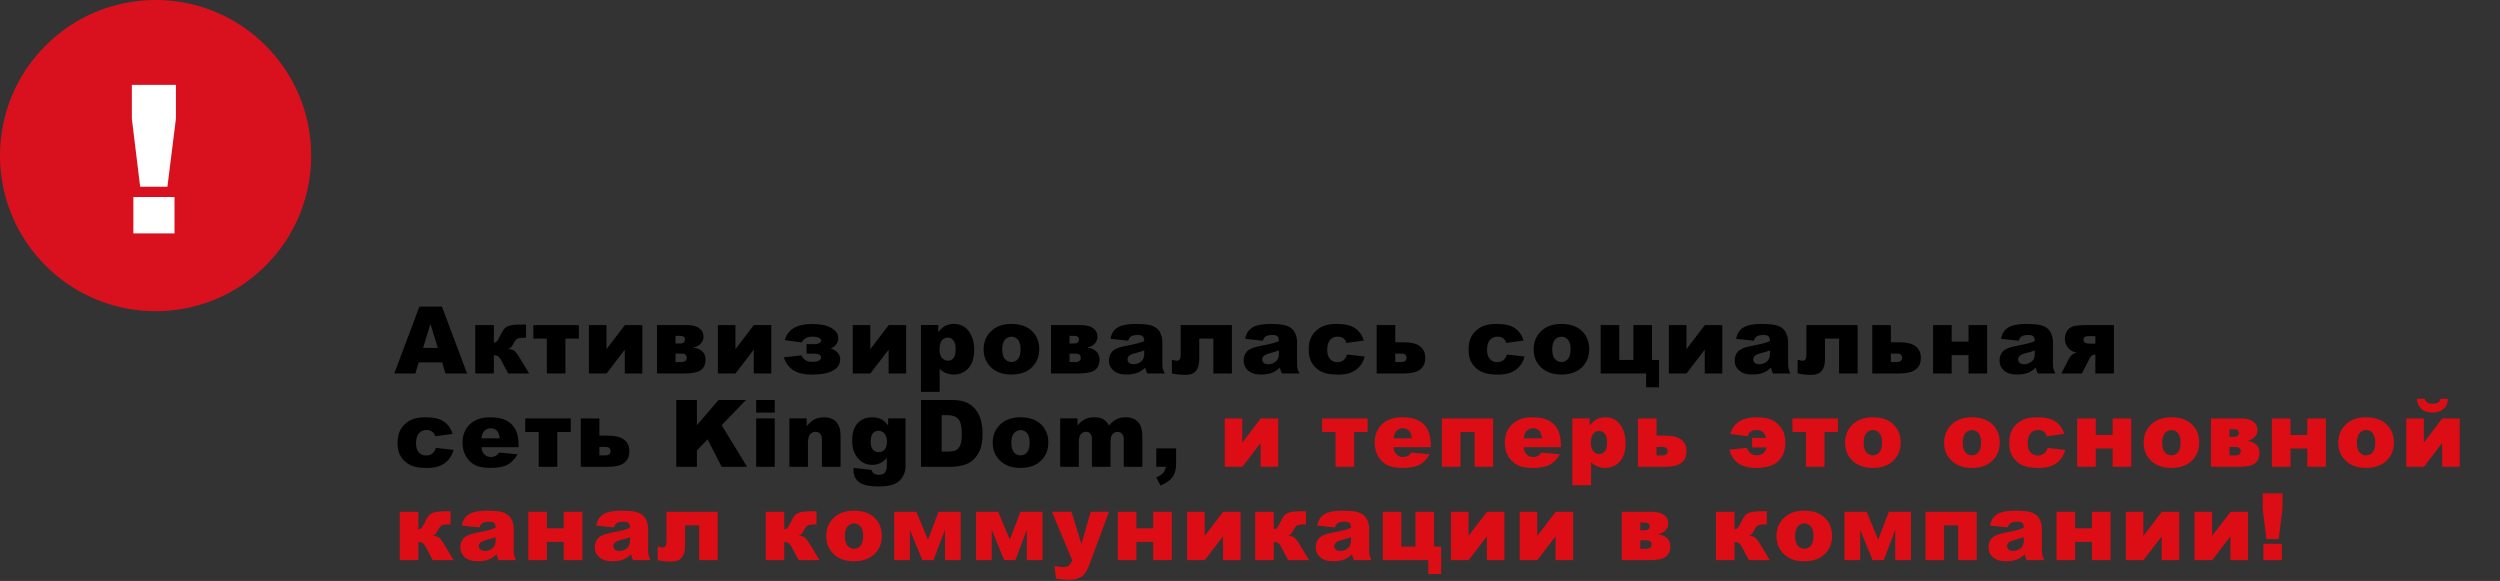
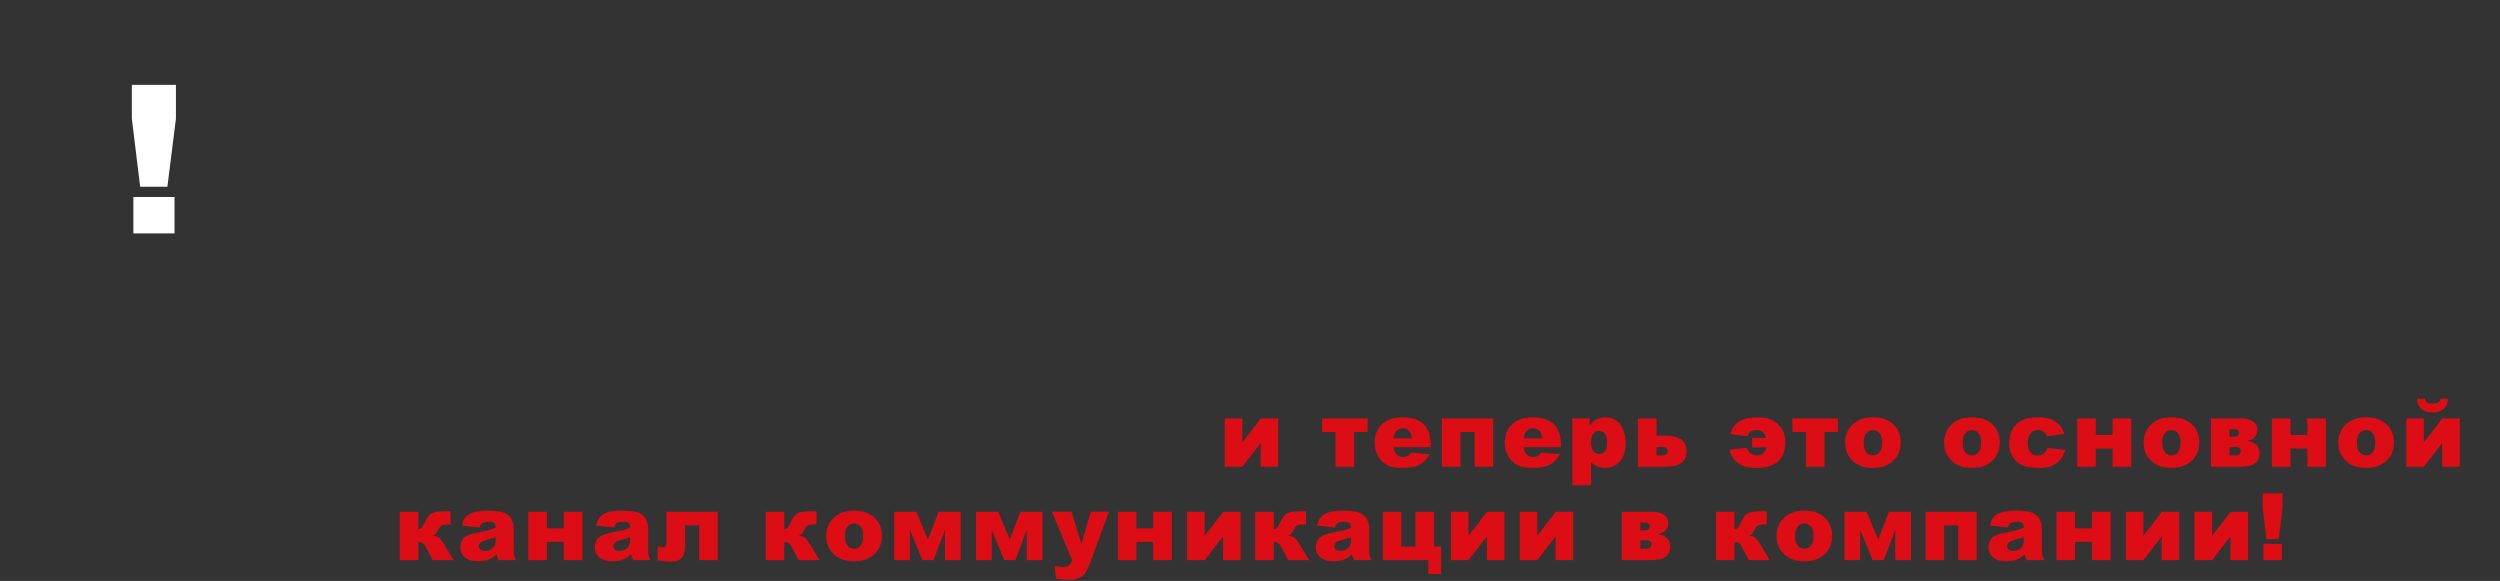
<svg xmlns="http://www.w3.org/2000/svg" width="482" height="112" viewBox="0 0 482 112" fill="none">
  <rect x="0" y="0" width="482" height="112" fill="#333333" stroke="none" />
-   <circle cx="30" cy="30" r="30" fill="#D9111E" />
  <path d="M25.422 16.367H33.918L33.918 22.891L32.277 35.996H27.023L25.422 22.891L25.422 16.367ZM25.715 37.988H33.645L33.645 45H25.715L25.715 37.988Z" fill="white" />
-   <path d="M85.246 69.873H80.711L80.087 72H76.018L80.86 59.115H85.202L90.045 72H85.879L85.246 69.873ZM84.411 67.087L82.987 62.455L81.572 67.087H84.411ZM102.019 72H97.985L96.614 69.425C96.397 69.015 96.184 68.757 95.973 68.651C95.767 68.546 95.513 68.493 95.208 68.493L95.208 72H91.631L91.631 62.675H95.208L95.208 66.041C95.501 66.012 95.718 65.915 95.858 65.751C95.999 65.587 96.201 65.227 96.465 64.67C96.734 64.113 96.975 63.706 97.186 63.448C97.396 63.19 97.666 62.997 97.994 62.868C98.322 62.739 98.732 62.657 99.225 62.622C99.717 62.587 100.449 62.569 101.422 62.569L101.422 65.109H101.264C100.783 65.109 100.417 65.13 100.165 65.171C99.913 65.206 99.711 65.285 99.559 65.408C99.406 65.531 99.23 65.783 99.031 66.164C98.832 66.545 98.665 66.811 98.53 66.964C98.401 67.11 98.208 67.21 97.95 67.263C98.448 67.31 98.832 67.418 99.102 67.588C99.371 67.752 99.778 68.288 100.323 69.196L102.019 72ZM111.603 65.285H109.011L109.011 72H105.425L105.425 65.285H102.832L102.832 62.675H111.603L111.603 65.285ZM123.842 72H120.458L120.458 67.412L116.942 72H113.541L113.541 62.675H116.925L116.925 67.324L120.475 62.675H123.842L123.842 72ZM133.707 67.034C134.416 67.105 134.978 67.339 135.394 67.737C135.816 68.136 136.027 68.669 136.027 69.337C136.027 70.228 135.734 70.895 135.148 71.341C134.562 71.78 133.511 72 131.993 72L126.667 72L126.667 62.675H132.424C133.467 62.675 134.261 62.874 134.806 63.273C135.356 63.671 135.632 64.228 135.632 64.942C135.632 65.446 135.453 65.886 135.096 66.261C134.738 66.63 134.275 66.876 133.707 66.999L133.707 67.034ZM130.244 66.226H131.149C131.747 66.226 132.046 65.953 132.046 65.408C132.046 64.969 131.729 64.749 131.097 64.749H130.244L130.244 66.226ZM130.244 69.803H131.422C131.715 69.803 131.952 69.735 132.134 69.601C132.315 69.466 132.406 69.269 132.406 69.012C132.406 68.449 132.078 68.168 131.422 68.168H130.244L130.244 69.803ZM148.705 72H145.321L145.321 67.412L141.805 72H138.404L138.404 62.675L141.788 62.675L141.788 67.324L145.339 62.675H148.705L148.705 72ZM160.17 67.175C160.726 67.351 161.169 67.626 161.497 68.001C161.825 68.37 161.989 68.78 161.989 69.231C161.989 70.204 161.523 70.945 160.592 71.455C159.66 71.965 158.301 72.22 156.513 72.22C155.013 72.22 153.833 71.944 152.971 71.394C152.116 70.837 151.498 70.002 151.117 68.889L154.518 68.511C154.636 68.839 154.876 69.132 155.239 69.39C155.608 69.642 156.027 69.768 156.496 69.768C157.697 69.768 158.298 69.469 158.298 68.871C158.298 68.666 158.183 68.502 157.955 68.379C157.726 68.25 157.427 68.186 157.058 68.186H155.503L155.503 66.349H157.094C157.404 66.349 157.688 66.284 157.946 66.155C158.204 66.026 158.333 65.862 158.333 65.663C158.333 65.44 158.18 65.259 157.876 65.118C157.577 64.978 157.158 64.907 156.619 64.907C156.092 64.907 155.646 65.019 155.283 65.241C154.92 65.458 154.688 65.719 154.589 66.023L151.293 65.575C151.615 64.515 152.204 63.732 153.059 63.228C153.915 62.719 155.095 62.464 156.601 62.464C158.166 62.464 159.39 62.719 160.275 63.228C161.166 63.738 161.611 64.383 161.611 65.162C161.611 66.1 161.131 66.77 160.17 67.175ZM174.711 72H171.327L171.327 67.412L167.811 72H164.41L164.41 62.675H167.794L167.794 67.324L171.344 62.675H174.711L174.711 72ZM177.553 75.551L177.553 62.666H180.902L180.902 64.046C181.365 63.466 181.79 63.073 182.176 62.868C182.698 62.593 183.275 62.455 183.908 62.455C185.156 62.455 186.12 62.933 186.799 63.888C187.485 64.843 187.828 66.023 187.828 67.43C187.828 68.982 187.456 70.169 186.712 70.989C185.967 71.804 185.027 72.211 183.89 72.211C183.34 72.211 182.836 72.117 182.379 71.93C181.927 71.742 181.523 71.464 181.166 71.095L181.166 75.551H177.553ZM181.139 67.359C181.139 68.098 181.295 68.645 181.605 69.003C181.916 69.36 182.308 69.539 182.783 69.539C183.199 69.539 183.548 69.369 183.829 69.029C184.11 68.684 184.251 68.101 184.251 67.28C184.251 66.524 184.104 65.971 183.811 65.619C183.518 65.262 183.161 65.083 182.739 65.083C182.282 65.083 181.901 65.262 181.596 65.619C181.292 65.977 181.139 66.557 181.139 67.359ZM189.642 67.359C189.642 65.936 190.123 64.764 191.084 63.844C192.045 62.918 193.342 62.455 194.977 62.455C196.846 62.455 198.258 62.997 199.214 64.081C199.981 64.954 200.365 66.029 200.365 67.307C200.365 68.742 199.887 69.92 198.932 70.84C197.983 71.754 196.668 72.211 194.986 72.211C193.486 72.211 192.273 71.83 191.347 71.068C190.211 70.125 189.642 68.889 189.642 67.359ZM193.228 67.351C193.228 68.183 193.395 68.798 193.729 69.196C194.069 69.595 194.494 69.794 195.004 69.794C195.519 69.794 195.941 69.598 196.269 69.205C196.603 68.812 196.77 68.183 196.77 67.315C196.77 66.507 196.603 65.906 196.269 65.514C195.935 65.115 195.522 64.916 195.03 64.916C194.508 64.916 194.078 65.118 193.738 65.522C193.398 65.921 193.228 66.53 193.228 67.351ZM209.668 67.034C210.377 67.105 210.939 67.339 211.355 67.737C211.777 68.136 211.988 68.669 211.988 69.337C211.988 70.228 211.695 70.895 211.109 71.341C210.523 71.78 209.471 72 207.954 72H202.628L202.628 62.675H208.384C209.427 62.675 210.221 62.874 210.766 63.273C211.317 63.671 211.592 64.228 211.592 64.942C211.592 65.446 211.414 65.886 211.056 66.261C210.699 66.63 210.236 66.876 209.668 66.999L209.668 67.034ZM206.205 66.226H207.11C207.708 66.226 208.006 65.953 208.006 65.408C208.006 64.969 207.69 64.749 207.057 64.749H206.205L206.205 66.226ZM206.205 69.803H207.382C207.675 69.803 207.913 69.735 208.094 69.601C208.276 69.466 208.367 69.269 208.367 69.012C208.367 68.449 208.039 68.168 207.382 68.168H206.205L206.205 69.803ZM217.503 65.689L214.084 65.329C214.212 64.731 214.397 64.263 214.637 63.923C214.883 63.577 215.235 63.278 215.692 63.026C216.02 62.845 216.471 62.704 217.045 62.605C217.62 62.505 218.241 62.455 218.909 62.455C219.981 62.455 220.842 62.517 221.493 62.64C222.143 62.757 222.685 63.006 223.119 63.387C223.423 63.65 223.664 64.025 223.839 64.512C224.015 64.992 224.103 65.452 224.103 65.892L224.103 70.014C224.103 70.453 224.129 70.799 224.182 71.051C224.241 71.297 224.364 71.613 224.551 72H221.194C221.059 71.76 220.971 71.578 220.93 71.455C220.889 71.326 220.848 71.127 220.807 70.857C220.338 71.309 219.873 71.631 219.41 71.824C218.777 72.082 218.042 72.211 217.204 72.211C216.09 72.211 215.244 71.953 214.664 71.438C214.089 70.922 213.802 70.286 213.802 69.53C213.802 68.821 214.01 68.238 214.426 67.781C214.842 67.324 215.61 66.984 216.729 66.762C218.071 66.492 218.941 66.305 219.339 66.199C219.738 66.088 220.16 65.944 220.605 65.769C220.605 65.329 220.514 65.022 220.333 64.846C220.151 64.67 219.832 64.582 219.375 64.582C218.789 64.582 218.349 64.676 218.056 64.863C217.828 65.01 217.643 65.285 217.503 65.689ZM220.605 67.57C220.113 67.746 219.6 67.901 219.067 68.036C218.34 68.23 217.88 68.42 217.687 68.607C217.488 68.801 217.388 69.02 217.388 69.267C217.388 69.548 217.485 69.779 217.678 69.961C217.878 70.137 218.168 70.225 218.548 70.225C218.947 70.225 219.316 70.128 219.656 69.935C220.002 69.741 220.245 69.507 220.385 69.231C220.532 68.95 220.605 68.587 220.605 68.142L220.605 67.57ZM237.51 72H233.933L233.933 65.285H231.217L231.217 69.196C231.217 70.239 231.003 71.013 230.576 71.517C230.154 72.02 229.503 72.272 228.625 72.272C227.628 72.272 226.735 72.182 225.944 72L225.944 69.355C226.366 69.483 226.688 69.548 226.911 69.548C227.391 69.548 227.631 69.19 227.631 68.476L227.631 62.675L237.51 62.675L237.51 72ZM243.473 65.689L240.054 65.329C240.183 64.731 240.368 64.263 240.608 63.923C240.854 63.577 241.206 63.278 241.663 63.026C241.991 62.845 242.442 62.704 243.016 62.605C243.59 62.505 244.211 62.455 244.879 62.455C245.952 62.455 246.813 62.517 247.463 62.64C248.114 62.757 248.656 63.006 249.089 63.387C249.394 63.65 249.634 64.025 249.81 64.512C249.986 64.992 250.074 65.452 250.074 65.892L250.074 70.014C250.074 70.453 250.1 70.799 250.153 71.051C250.211 71.297 250.334 71.613 250.522 72H247.165C247.03 71.76 246.942 71.578 246.901 71.455C246.86 71.326 246.819 71.127 246.778 70.857C246.309 71.309 245.843 71.631 245.38 71.824C244.748 72.082 244.012 72.211 243.174 72.211C242.061 72.211 241.214 71.953 240.634 71.438C240.06 70.922 239.773 70.286 239.773 69.53C239.773 68.821 239.981 68.238 240.397 67.781C240.813 67.324 241.581 66.984 242.7 66.762C244.041 66.492 244.912 66.305 245.31 66.199C245.708 66.088 246.13 65.944 246.576 65.769C246.576 65.329 246.485 65.022 246.303 64.846C246.122 64.67 245.802 64.582 245.345 64.582C244.759 64.582 244.32 64.676 244.027 64.863C243.798 65.01 243.614 65.285 243.473 65.689ZM246.576 67.57C246.083 67.746 245.571 67.901 245.038 68.036C244.311 68.23 243.851 68.42 243.658 68.607C243.458 68.801 243.359 69.02 243.359 69.267C243.359 69.548 243.456 69.779 243.649 69.961C243.848 70.137 244.138 70.225 244.519 70.225C244.917 70.225 245.287 70.128 245.626 69.935C245.972 69.741 246.215 69.507 246.356 69.231C246.502 68.95 246.576 68.587 246.576 68.142L246.576 67.57ZM259.719 68.353L263.121 68.739C262.933 69.448 262.625 70.064 262.198 70.585C261.77 71.101 261.222 71.502 260.554 71.789C259.892 72.076 259.048 72.22 258.023 72.22C257.033 72.22 256.206 72.129 255.544 71.947C254.888 71.76 254.323 71.461 253.848 71.051C253.373 70.635 253.001 70.148 252.732 69.592C252.462 69.035 252.328 68.297 252.328 67.377C252.328 66.416 252.492 65.616 252.82 64.978C253.06 64.509 253.388 64.09 253.804 63.721C254.22 63.346 254.648 63.067 255.087 62.886C255.785 62.599 256.678 62.455 257.768 62.455C259.291 62.455 260.452 62.727 261.248 63.273C262.051 63.817 262.614 64.614 262.936 65.663L259.57 66.111C259.464 65.713 259.271 65.414 258.99 65.215C258.714 65.01 258.342 64.907 257.873 64.907C257.282 64.907 256.801 65.121 256.432 65.549C256.069 65.971 255.887 66.612 255.887 67.474C255.887 68.241 256.069 68.824 256.432 69.223C256.795 69.621 257.258 69.82 257.821 69.82C258.289 69.82 258.682 69.7 258.998 69.46C259.321 69.22 259.561 68.851 259.719 68.353ZM269.013 65.988H270.648C273.408 65.988 274.788 66.996 274.788 69.012C274.788 71.004 273.443 72 270.753 72H265.427L265.427 62.675H269.013L269.013 65.988ZM269.013 69.803H270.182C270.475 69.803 270.712 69.735 270.894 69.601C271.081 69.466 271.175 69.269 271.175 69.012C271.175 68.449 270.844 68.168 270.182 68.168H269.013L269.013 69.803ZM290.536 68.353L293.938 68.739C293.75 69.448 293.443 70.064 293.015 70.585C292.587 71.101 292.039 71.502 291.371 71.789C290.709 72.076 289.866 72.22 288.84 72.22C287.85 72.22 287.024 72.129 286.362 71.947C285.705 71.76 285.14 71.461 284.665 71.051C284.191 70.635 283.819 70.148 283.549 69.592C283.28 69.035 283.145 68.297 283.145 67.377C283.145 66.416 283.309 65.616 283.637 64.978C283.877 64.509 284.205 64.09 284.621 63.721C285.037 63.346 285.465 63.067 285.905 62.886C286.602 62.599 287.495 62.455 288.585 62.455C290.109 62.455 291.269 62.727 292.066 63.273C292.868 63.817 293.431 64.614 293.753 65.663L290.387 66.111C290.282 65.713 290.088 65.414 289.807 65.215C289.532 65.01 289.159 64.907 288.691 64.907C288.099 64.907 287.618 65.121 287.249 65.549C286.886 65.971 286.704 66.612 286.704 67.474C286.704 68.241 286.886 68.824 287.249 69.223C287.613 69.621 288.076 69.82 288.638 69.82C289.107 69.82 289.499 69.7 289.816 69.46C290.138 69.22 290.378 68.851 290.536 68.353ZM295.682 67.359C295.682 65.936 296.162 64.764 297.123 63.844C298.084 62.918 299.382 62.455 301.017 62.455C302.886 62.455 304.298 62.997 305.253 64.081C306.021 64.954 306.405 66.029 306.405 67.307C306.405 68.742 305.927 69.92 304.972 70.84C304.023 71.754 302.707 72.211 301.026 72.211C299.526 72.211 298.313 71.83 297.387 71.068C296.25 70.125 295.682 68.889 295.682 67.359ZM299.268 67.351C299.268 68.183 299.435 68.798 299.769 69.196C300.109 69.595 300.533 69.794 301.043 69.794C301.559 69.794 301.981 69.598 302.309 69.205C302.643 68.812 302.81 68.183 302.81 67.315C302.81 66.507 302.643 65.906 302.309 65.514C301.975 65.115 301.562 64.916 301.07 64.916C300.548 64.916 300.117 65.118 299.778 65.522C299.438 65.921 299.268 66.53 299.268 67.351ZM319.864 74.663H317.377L317.377 72H308.614L308.614 62.675H312.192L312.192 69.39H314.916L314.916 62.675L318.493 62.675L318.493 69.39H319.864L319.864 74.663ZM332.059 72H328.675L328.675 67.412L325.159 72H321.758L321.758 62.675H325.142L325.142 67.324L328.693 62.675H332.059L332.059 72ZM338.145 65.689L334.726 65.329C334.855 64.731 335.039 64.263 335.279 63.923C335.526 63.577 335.877 63.278 336.334 63.026C336.662 62.845 337.113 62.704 337.688 62.605C338.262 62.505 338.883 62.455 339.551 62.455C340.623 62.455 341.485 62.517 342.135 62.64C342.785 62.757 343.327 63.006 343.761 63.387C344.066 63.65 344.306 64.025 344.482 64.512C344.657 64.992 344.745 65.452 344.745 65.892L344.745 70.014C344.745 70.453 344.772 70.799 344.824 71.051C344.883 71.297 345.006 71.613 345.194 72H341.836C341.701 71.76 341.613 71.578 341.572 71.455C341.531 71.326 341.49 71.127 341.449 70.857C340.981 71.309 340.515 71.631 340.052 71.824C339.419 72.082 338.684 72.211 337.846 72.211C336.733 72.211 335.886 71.953 335.306 71.438C334.732 70.922 334.444 70.286 334.444 69.53C334.444 68.821 334.652 68.238 335.069 67.781C335.485 67.324 336.252 66.984 337.371 66.762C338.713 66.492 339.583 66.305 339.982 66.199C340.38 66.088 340.802 65.944 341.247 65.769C341.247 65.329 341.156 65.022 340.975 64.846C340.793 64.67 340.474 64.582 340.017 64.582C339.431 64.582 338.991 64.676 338.698 64.863C338.47 65.01 338.285 65.285 338.145 65.689ZM341.247 67.57C340.755 67.746 340.242 67.901 339.709 68.036C338.983 68.23 338.523 68.42 338.329 68.607C338.13 68.801 338.03 69.02 338.03 69.267C338.03 69.548 338.127 69.779 338.32 69.961C338.52 70.137 338.81 70.225 339.191 70.225C339.589 70.225 339.958 70.128 340.298 69.935C340.644 69.741 340.887 69.507 341.027 69.231C341.174 68.95 341.247 68.587 341.247 68.142L341.247 67.57ZM358.152 72H354.575L354.575 65.285H351.859L351.859 69.196C351.859 70.239 351.646 71.013 351.218 71.517C350.796 72.02 350.146 72.272 349.267 72.272C348.271 72.272 347.377 72.182 346.586 72L346.586 69.355C347.008 69.483 347.33 69.548 347.553 69.548C348.033 69.548 348.274 69.19 348.274 68.476L348.274 62.675H358.152L358.152 72ZM364.564 65.988H366.198C368.958 65.988 370.338 66.996 370.338 69.012C370.338 71.004 368.993 72 366.304 72H360.978L360.978 62.675H364.564L364.564 65.988ZM364.564 69.803H365.733C366.025 69.803 366.263 69.735 366.444 69.601C366.632 69.466 366.726 69.269 366.726 69.012C366.726 68.449 366.395 68.168 365.733 68.168H364.564L364.564 69.803ZM383.121 72H379.535L379.535 68.476H376.283L376.283 72L372.697 72L372.697 62.675H376.283L376.283 65.865H379.535L379.535 62.675H383.121L383.121 72ZM389.207 65.689L385.788 65.329C385.917 64.731 386.102 64.263 386.342 63.923C386.588 63.577 386.939 63.278 387.396 63.026C387.725 62.845 388.176 62.704 388.75 62.605C389.324 62.505 389.945 62.455 390.613 62.455C391.686 62.455 392.547 62.517 393.197 62.64C393.848 62.757 394.39 63.006 394.823 63.387C395.128 63.65 395.368 64.025 395.544 64.512C395.72 64.992 395.808 65.452 395.808 65.892L395.808 70.014C395.808 70.453 395.834 70.799 395.887 71.051C395.945 71.297 396.068 71.613 396.256 72H392.898C392.764 71.76 392.676 71.578 392.635 71.455C392.594 71.326 392.553 71.127 392.512 70.857C392.043 71.309 391.577 71.631 391.114 71.824C390.481 72.082 389.746 72.211 388.908 72.211C387.795 72.211 386.948 71.953 386.368 71.438C385.794 70.922 385.507 70.286 385.507 69.53C385.507 68.821 385.715 68.238 386.131 67.781C386.547 67.324 387.314 66.984 388.434 66.762C389.775 66.492 390.646 66.305 391.044 66.199C391.442 66.088 391.864 65.944 392.31 65.769C392.31 65.329 392.219 65.022 392.037 64.846C391.855 64.67 391.536 64.582 391.079 64.582C390.493 64.582 390.054 64.676 389.761 64.863C389.532 65.01 389.348 65.285 389.207 65.689ZM392.31 67.57C391.817 67.746 391.305 67.901 390.771 68.036C390.045 68.23 389.585 68.42 389.392 68.607C389.192 68.801 389.093 69.02 389.093 69.267C389.093 69.548 389.189 69.779 389.383 69.961C389.582 70.137 389.872 70.225 390.253 70.225C390.651 70.225 391.021 70.128 391.36 69.935C391.706 69.741 391.949 69.507 392.09 69.231C392.236 68.95 392.31 68.587 392.31 68.142L392.31 67.57ZM407.562 72H403.985L403.985 68.379H403.853C403.602 68.379 403.402 68.449 403.256 68.59C403.115 68.725 402.972 68.933 402.825 69.214L401.393 72H397.429L398.817 69.302C399.228 68.499 399.767 68.06 400.435 67.983C399.679 67.866 399.102 67.553 398.703 67.043C398.311 66.527 398.114 65.965 398.114 65.356C398.114 64.752 398.264 64.219 398.562 63.756C398.867 63.287 399.307 62.991 399.881 62.868C400.461 62.739 401.19 62.675 402.069 62.675L407.562 62.675L407.562 72ZM403.985 66.261L403.985 64.802H402.869C402.342 64.802 402.014 64.866 401.885 64.995C401.756 65.118 401.691 65.294 401.691 65.522C401.691 66.015 402.125 66.261 402.992 66.261H403.985ZM84.042 86.353L87.443 86.739C87.256 87.448 86.948 88.064 86.52 88.585C86.093 89.101 85.545 89.502 84.877 89.789C84.215 90.076 83.371 90.22 82.346 90.22C81.356 90.22 80.529 90.129 79.867 89.947C79.211 89.76 78.645 89.461 78.171 89.051C77.696 88.635 77.324 88.148 77.055 87.592C76.785 87.035 76.65 86.297 76.65 85.377C76.65 84.416 76.814 83.616 77.143 82.978C77.383 82.509 77.711 82.09 78.127 81.721C78.543 81.346 78.971 81.067 79.41 80.886C80.107 80.599 81.001 80.455 82.091 80.455C83.614 80.455 84.774 80.728 85.571 81.272C86.374 81.817 86.936 82.614 87.259 83.663L83.893 84.111C83.787 83.713 83.594 83.414 83.312 83.215C83.037 83.01 82.665 82.907 82.196 82.907C81.605 82.907 81.124 83.121 80.755 83.549C80.392 83.971 80.21 84.612 80.21 85.474C80.21 86.241 80.392 86.824 80.755 87.223C81.118 87.621 81.581 87.82 82.144 87.82C82.612 87.82 83.005 87.7 83.321 87.46C83.644 87.22 83.884 86.851 84.042 86.353ZM99.989 86.221H92.817C92.882 86.795 93.037 87.223 93.283 87.504C93.629 87.908 94.08 88.11 94.637 88.11C94.988 88.11 95.322 88.022 95.639 87.847C95.832 87.735 96.04 87.539 96.263 87.258L99.787 87.583C99.248 88.52 98.598 89.194 97.836 89.605C97.074 90.009 95.981 90.211 94.558 90.211C93.321 90.211 92.349 90.038 91.64 89.692C90.931 89.341 90.342 88.787 89.873 88.031C89.41 87.269 89.179 86.376 89.179 85.351C89.179 83.892 89.644 82.711 90.576 81.809C91.514 80.906 92.806 80.455 94.452 80.455C95.788 80.455 96.843 80.657 97.616 81.061C98.39 81.466 98.978 82.052 99.383 82.819C99.787 83.587 99.989 84.586 99.989 85.816L99.989 86.221ZM96.35 84.507C96.28 83.815 96.093 83.32 95.788 83.022C95.489 82.723 95.094 82.573 94.602 82.573C94.033 82.573 93.579 82.799 93.239 83.25C93.022 83.531 92.885 83.95 92.826 84.507H96.35ZM110.039 83.285H107.446L107.446 90H103.86L103.86 83.285H101.267L101.267 80.675H110.039L110.039 83.285ZM115.562 83.988H117.197C119.957 83.988 121.337 84.996 121.337 87.012C121.337 89.004 119.992 90 117.303 90H111.976L111.976 80.675H115.562L115.562 83.988ZM115.562 87.803H116.731C117.024 87.803 117.262 87.735 117.443 87.601C117.631 87.466 117.724 87.269 117.724 87.012C117.724 86.449 117.393 86.168 116.731 86.168H115.562L115.562 87.803ZM130.38 77.115L134.361 77.115L134.361 81.984L138.536 77.115H143.827L139.134 81.976L144.038 90L139.134 90L136.418 84.7L134.361 86.853L134.361 90H130.38L130.38 77.115ZM145.791 77.115H149.368L149.368 79.55H145.791L145.791 77.115ZM145.791 80.666H149.368L149.368 90H145.791L145.791 80.666ZM152.193 80.666H155.524L155.524 82.186C156.022 81.565 156.526 81.123 157.036 80.859C157.546 80.59 158.167 80.455 158.899 80.455C159.889 80.455 160.663 80.751 161.219 81.343C161.782 81.929 162.063 82.837 162.063 84.067L162.063 90H158.468L158.468 84.867C158.468 84.281 158.36 83.868 158.143 83.628C157.926 83.382 157.622 83.259 157.229 83.259C156.796 83.259 156.444 83.423 156.175 83.751C155.905 84.079 155.77 84.668 155.77 85.518L155.77 90H152.193L152.193 80.666ZM171.234 80.666H174.583L174.583 89.481L174.591 89.894C174.591 90.481 174.466 91.037 174.214 91.564C173.967 92.098 173.636 92.528 173.22 92.856C172.81 93.185 172.286 93.422 171.647 93.568C171.014 93.715 170.288 93.788 169.467 93.788C167.592 93.788 166.303 93.507 165.6 92.944C164.903 92.382 164.554 91.629 164.554 90.686C164.554 90.568 164.56 90.41 164.572 90.211L168.044 90.606C168.132 90.929 168.266 91.151 168.448 91.274C168.712 91.456 169.043 91.547 169.441 91.547C169.957 91.547 170.341 91.409 170.592 91.134C170.85 90.858 170.979 90.378 170.979 89.692L170.979 88.277C170.628 88.693 170.276 88.995 169.924 89.183C169.374 89.476 168.779 89.622 168.14 89.622C166.892 89.622 165.884 89.077 165.117 87.987C164.572 87.214 164.299 86.191 164.299 84.92C164.299 83.467 164.651 82.359 165.354 81.598C166.057 80.836 166.977 80.455 168.114 80.455C168.841 80.455 169.438 80.578 169.907 80.824C170.382 81.07 170.824 81.478 171.234 82.046L171.234 80.666ZM167.868 85.192C167.868 85.866 168.011 86.367 168.299 86.695C168.586 87.018 168.964 87.179 169.432 87.179C169.878 87.179 170.25 87.012 170.549 86.678C170.853 86.338 171.006 85.828 171.006 85.148C171.006 84.469 170.847 83.95 170.531 83.593C170.215 83.23 169.828 83.048 169.371 83.048C168.914 83.048 168.548 83.215 168.272 83.549C168.003 83.877 167.868 84.425 167.868 85.192ZM177.575 77.115H183.49C184.656 77.115 185.596 77.273 186.311 77.59C187.032 77.906 187.627 78.36 188.095 78.952C188.564 79.544 188.904 80.232 189.115 81.018C189.326 81.803 189.431 82.635 189.431 83.514C189.431 84.891 189.273 85.96 188.957 86.722C188.646 87.478 188.213 88.113 187.656 88.629C187.099 89.139 186.502 89.478 185.863 89.648C184.99 89.883 184.199 90 183.49 90H177.575L177.575 77.115ZM181.556 80.033L181.556 87.073H182.532C183.364 87.073 183.956 86.982 184.307 86.801C184.659 86.613 184.934 86.291 185.133 85.834C185.333 85.371 185.432 84.624 185.432 83.593C185.432 82.228 185.21 81.293 184.764 80.789C184.319 80.285 183.581 80.033 182.549 80.033H181.556ZM191.395 85.359C191.395 83.936 191.876 82.764 192.837 81.844C193.797 80.918 195.095 80.455 196.73 80.455C198.599 80.455 200.011 80.997 200.966 82.081C201.734 82.954 202.118 84.029 202.118 85.307C202.118 86.742 201.64 87.92 200.685 88.84C199.736 89.754 198.421 90.211 196.739 90.211C195.239 90.211 194.026 89.83 193.1 89.068C191.963 88.125 191.395 86.889 191.395 85.359ZM194.981 85.351C194.981 86.183 195.148 86.798 195.482 87.196C195.822 87.595 196.247 87.794 196.756 87.794C197.272 87.794 197.694 87.598 198.022 87.205C198.356 86.812 198.523 86.183 198.523 85.315C198.523 84.507 198.356 83.906 198.022 83.514C197.688 83.115 197.275 82.916 196.783 82.916C196.261 82.916 195.831 83.118 195.491 83.522C195.151 83.921 194.981 84.53 194.981 85.351ZM204.407 80.666H207.747L207.747 82.028C208.227 81.46 208.711 81.056 209.197 80.815C209.689 80.575 210.281 80.455 210.972 80.455C211.716 80.455 212.305 80.587 212.739 80.851C213.172 81.114 213.527 81.507 213.802 82.028C214.365 81.419 214.878 81.006 215.34 80.789C215.803 80.566 216.375 80.455 217.054 80.455C218.056 80.455 218.838 80.754 219.401 81.352C219.963 81.943 220.245 82.872 220.245 84.138L220.245 90H216.659L216.659 84.683C216.659 84.261 216.577 83.947 216.413 83.742C216.172 83.42 215.874 83.259 215.516 83.259C215.094 83.259 214.754 83.411 214.497 83.716C214.239 84.02 214.11 84.51 214.11 85.184L214.11 90H210.524L210.524 84.858C210.524 84.448 210.501 84.17 210.454 84.023C210.378 83.789 210.246 83.602 210.058 83.461C209.871 83.314 209.651 83.241 209.399 83.241C208.989 83.241 208.652 83.397 208.388 83.707C208.125 84.018 207.993 84.527 207.993 85.236L207.993 90H204.407L204.407 80.666ZM222.929 86.449H226.752L226.752 89.394C226.752 90.478 226.527 91.333 226.076 91.96C225.625 92.587 224.854 93.141 223.764 93.621L222.929 92.057C223.609 91.74 224.075 91.424 224.327 91.107C224.584 90.797 224.728 90.428 224.757 90H222.929L222.929 86.449Z" fill="black" />
  <path d="M246.43 90H243.046L243.046 85.412L239.531 90H236.129L236.129 80.675H239.513L239.513 85.324L243.064 80.675H246.43L246.43 90ZM263.673 83.285H261.08L261.08 90H257.494L257.494 83.285H254.902L254.902 80.675H263.673L263.673 83.285ZM275.85 86.221H268.678C268.743 86.795 268.898 87.223 269.144 87.504C269.49 87.908 269.941 88.11 270.497 88.11C270.849 88.11 271.183 88.022 271.499 87.847C271.693 87.735 271.901 87.539 272.123 87.258L275.648 87.583C275.109 88.52 274.458 89.194 273.697 89.605C272.935 90.009 271.842 90.211 270.418 90.211C269.182 90.211 268.209 90.038 267.5 89.692C266.791 89.341 266.202 88.787 265.734 88.031C265.271 87.269 265.039 86.376 265.039 85.351C265.039 83.892 265.505 82.711 266.437 81.809C267.374 80.906 268.666 80.455 270.313 80.455C271.649 80.455 272.703 80.657 273.477 81.061C274.25 81.466 274.839 82.052 275.243 82.819C275.648 83.587 275.85 84.586 275.85 85.816L275.85 86.221ZM272.211 84.507C272.141 83.815 271.953 83.32 271.649 83.022C271.35 82.723 270.954 82.573 270.462 82.573C269.894 82.573 269.44 82.799 269.1 83.25C268.883 83.531 268.745 83.95 268.687 84.507H272.211ZM287.877 90H284.3L284.3 83.285H281.575L281.575 90H277.998L277.998 80.675H287.877L287.877 90ZM300.942 86.221H293.77C293.834 86.795 293.989 87.223 294.236 87.504C294.581 87.908 295.032 88.11 295.589 88.11C295.941 88.11 296.275 88.022 296.591 87.847C296.784 87.735 296.992 87.539 297.215 87.258L300.739 87.583C300.2 88.52 299.55 89.194 298.788 89.605C298.027 90.009 296.934 90.211 295.51 90.211C294.274 90.211 293.301 90.038 292.592 89.692C291.883 89.341 291.294 88.787 290.825 88.031C290.363 87.269 290.131 86.376 290.131 85.351C290.131 83.892 290.597 82.711 291.529 81.809C292.466 80.906 293.758 80.455 295.405 80.455C296.74 80.455 297.795 80.657 298.569 81.061C299.342 81.466 299.931 82.052 300.335 82.819C300.739 83.587 300.942 84.586 300.942 85.816L300.942 86.221ZM297.303 84.507C297.233 83.815 297.045 83.32 296.74 83.022C296.442 82.723 296.046 82.573 295.554 82.573C294.986 82.573 294.531 82.799 294.192 83.25C293.975 83.531 293.837 83.95 293.779 84.507H297.303ZM303.143 93.551L303.143 80.666H306.491L306.491 82.046C306.954 81.466 307.379 81.073 307.766 80.868C308.287 80.593 308.864 80.455 309.497 80.455C310.745 80.455 311.709 80.933 312.389 81.888C313.074 82.843 313.417 84.023 313.417 85.43C313.417 86.982 313.045 88.169 312.301 88.989C311.557 89.804 310.616 90.211 309.48 90.211C308.929 90.211 308.425 90.117 307.968 89.93C307.517 89.742 307.113 89.464 306.755 89.095L306.755 93.551H303.143ZM306.729 85.359C306.729 86.098 306.884 86.645 307.195 87.003C307.505 87.36 307.898 87.539 308.372 87.539C308.788 87.539 309.137 87.369 309.418 87.029C309.699 86.684 309.84 86.101 309.84 85.28C309.84 84.524 309.694 83.971 309.401 83.619C309.108 83.262 308.75 83.083 308.328 83.083C307.871 83.083 307.49 83.262 307.186 83.619C306.881 83.977 306.729 84.557 306.729 85.359ZM319.38 83.988H321.015C323.775 83.988 325.154 84.996 325.154 87.012C325.154 89.004 323.81 90 321.12 90L315.794 90L315.794 80.675H319.38L319.38 83.988ZM319.38 87.803H320.549C320.842 87.803 321.079 87.735 321.261 87.601C321.448 87.466 321.542 87.269 321.542 87.012C321.542 86.449 321.211 86.168 320.549 86.168H319.38L319.38 87.803ZM333.6 83.663C333.934 82.567 334.514 81.762 335.34 81.246C336.166 80.725 337.309 80.464 338.768 80.464C339.852 80.464 340.748 80.607 341.457 80.894C342.166 81.176 342.802 81.686 343.364 82.424C343.933 83.156 344.217 84.141 344.217 85.377C344.217 86.836 343.772 88.008 342.881 88.893C341.99 89.777 340.534 90.22 338.513 90.22C335.753 90.22 334.054 89.048 333.415 86.704L336.825 86.326C337.112 87.287 337.748 87.768 338.733 87.768C339.734 87.768 340.347 87.269 340.569 86.273H337.81L337.81 84.436H340.508C340.25 83.417 339.632 82.907 338.653 82.907C337.716 82.907 337.153 83.309 336.966 84.111L333.6 83.663ZM354.355 83.285H351.762L351.762 90H348.176L348.176 83.285H345.583L345.583 80.675H354.355L354.355 83.285ZM355.729 85.359C355.729 83.936 356.21 82.764 357.171 81.844C358.132 80.918 359.43 80.455 361.064 80.455C362.934 80.455 364.346 80.997 365.301 82.081C366.068 82.954 366.452 84.029 366.452 85.307C366.452 86.742 365.975 87.92 365.02 88.84C364.07 89.754 362.755 90.211 361.073 90.211C359.573 90.211 358.36 89.83 357.435 89.068C356.298 88.125 355.729 86.889 355.729 85.359ZM359.315 85.351C359.315 86.183 359.482 86.798 359.816 87.196C360.156 87.595 360.581 87.794 361.091 87.794C361.606 87.794 362.028 87.598 362.356 87.205C362.69 86.812 362.857 86.183 362.857 85.315C362.857 84.507 362.69 83.906 362.356 83.514C362.022 83.115 361.609 82.916 361.117 82.916C360.596 82.916 360.165 83.118 359.825 83.522C359.485 83.921 359.315 84.53 359.315 85.351ZM374.827 85.359C374.827 83.936 375.308 82.764 376.268 81.844C377.229 80.918 378.527 80.455 380.162 80.455C382.031 80.455 383.443 80.997 384.398 82.081C385.166 82.954 385.55 84.029 385.55 85.307C385.55 86.742 385.072 87.92 384.117 88.84C383.168 89.754 381.852 90.211 380.171 90.211C378.671 90.211 377.458 89.83 376.532 89.068C375.395 88.125 374.827 86.889 374.827 85.359ZM378.413 85.351C378.413 86.183 378.58 86.798 378.914 87.196C379.254 87.595 379.679 87.794 380.188 87.794C380.704 87.794 381.126 87.598 381.454 87.205C381.788 86.812 381.955 86.183 381.955 85.315C381.955 84.507 381.788 83.906 381.454 83.514C381.12 83.115 380.707 82.916 380.215 82.916C379.693 82.916 379.263 83.118 378.923 83.522C378.583 83.921 378.413 84.53 378.413 85.351ZM394.773 86.353L398.175 86.739C397.987 87.448 397.68 88.064 397.252 88.585C396.824 89.101 396.276 89.502 395.608 89.789C394.946 90.076 394.102 90.22 393.077 90.22C392.087 90.22 391.261 90.129 390.599 89.947C389.942 89.76 389.377 89.461 388.902 89.051C388.428 88.635 388.056 88.148 387.786 87.592C387.516 87.035 387.382 86.297 387.382 85.377C387.382 84.416 387.546 83.616 387.874 82.978C388.114 82.509 388.442 82.09 388.858 81.721C389.274 81.346 389.702 81.067 390.141 80.886C390.839 80.599 391.732 80.455 392.822 80.455C394.346 80.455 395.506 80.728 396.303 81.272C397.105 81.817 397.668 82.614 397.99 83.663L394.624 84.111C394.518 83.713 394.325 83.414 394.044 83.215C393.768 83.01 393.396 82.907 392.928 82.907C392.336 82.907 391.855 83.121 391.486 83.549C391.123 83.971 390.941 84.612 390.941 85.474C390.941 86.241 391.123 86.824 391.486 87.223C391.849 87.621 392.312 87.82 392.875 87.82C393.344 87.82 393.736 87.7 394.053 87.46C394.375 87.22 394.615 86.851 394.773 86.353ZM410.905 90H407.319L407.319 86.476H404.067L404.067 90H400.481L400.481 80.675H404.067L404.067 83.865H407.319L407.319 80.675H410.905L410.905 90ZM413.291 85.359C413.291 83.936 413.771 82.764 414.732 81.844C415.693 80.918 416.991 80.455 418.626 80.455C420.495 80.455 421.907 80.997 422.862 82.081C423.63 82.954 424.013 84.029 424.013 85.307C424.013 86.742 423.536 87.92 422.581 88.84C421.632 89.754 420.316 90.211 418.635 90.211C417.135 90.211 415.922 89.83 414.996 89.068C413.859 88.125 413.291 86.889 413.291 85.359ZM416.877 85.351C416.877 86.183 417.044 86.798 417.378 87.196C417.718 87.595 418.142 87.794 418.652 87.794C419.168 87.794 419.59 87.598 419.918 87.205C420.252 86.812 420.419 86.183 420.419 85.315C420.419 84.507 420.252 83.906 419.918 83.514C419.584 83.115 419.171 82.916 418.679 82.916C418.157 82.916 417.726 83.118 417.387 83.522C417.047 83.921 416.877 84.53 416.877 85.351ZM433.316 85.034C434.025 85.105 434.588 85.339 435.004 85.737C435.426 86.136 435.636 86.669 435.636 87.337C435.636 88.228 435.344 88.895 434.758 89.341C434.172 89.78 433.12 90 431.602 90H426.276L426.276 80.675H432.033C433.076 80.675 433.87 80.874 434.415 81.272C434.966 81.671 435.241 82.228 435.241 82.942C435.241 83.446 435.062 83.886 434.705 84.261C434.347 84.63 433.885 84.876 433.316 84.999L433.316 85.034ZM429.853 84.226H430.759C431.356 84.226 431.655 83.953 431.655 83.408C431.655 82.969 431.339 82.749 430.706 82.749H429.853L429.853 84.226ZM429.853 87.803H431.031C431.324 87.803 431.561 87.735 431.743 87.601C431.925 87.466 432.015 87.269 432.015 87.012C432.015 86.449 431.687 86.168 431.031 86.168H429.853L429.853 87.803ZM448.437 90H444.851L444.851 86.476H441.599L441.599 90H438.013L438.013 80.675H441.599L441.599 83.865H444.851L444.851 80.675H448.437L448.437 90ZM450.823 85.359C450.823 83.936 451.303 82.764 452.264 81.844C453.225 80.918 454.523 80.455 456.158 80.455C458.027 80.455 459.439 80.997 460.394 82.081C461.162 82.954 461.546 84.029 461.546 85.307C461.546 86.742 461.068 87.92 460.113 88.84C459.164 89.754 457.848 90.211 456.167 90.211C454.667 90.211 453.454 89.83 452.528 89.068C451.391 88.125 450.823 86.889 450.823 85.359ZM454.409 85.351C454.409 86.183 454.576 86.798 454.91 87.196C455.25 87.595 455.674 87.794 456.184 87.794C456.7 87.794 457.122 87.598 457.45 87.205C457.784 86.812 457.951 86.183 457.951 85.315C457.951 84.507 457.784 83.906 457.45 83.514C457.116 83.115 456.703 82.916 456.211 82.916C455.689 82.916 455.258 83.118 454.919 83.522C454.579 83.921 454.409 84.53 454.409 85.351ZM474.232 90H470.848L470.848 85.412L467.333 90H463.931L463.931 80.675H467.315L467.315 85.324L470.866 80.675H474.232L474.232 90ZM471.965 76.895C471.947 77.745 471.651 78.398 471.077 78.856C470.503 79.312 469.82 79.541 469.029 79.541C468.103 79.541 467.38 79.31 466.858 78.847C466.337 78.378 466.041 77.728 465.97 76.895H467.482C467.658 77.522 468.15 77.836 468.959 77.836C469.404 77.836 469.753 77.774 470.005 77.651C470.262 77.522 470.435 77.27 470.523 76.895H471.965ZM87.47 108H83.436L82.064 105.425C81.848 105.015 81.634 104.757 81.423 104.651C81.218 104.546 80.963 104.493 80.658 104.493L80.658 108H77.081L77.081 98.675H80.658L80.658 102.041C80.951 102.012 81.168 101.915 81.309 101.751C81.449 101.587 81.651 101.227 81.915 100.67C82.185 100.113 82.425 99.706 82.636 99.448C82.847 99.19 83.116 98.997 83.444 98.868C83.772 98.739 84.183 98.657 84.675 98.622C85.167 98.587 85.899 98.569 86.872 98.569L86.872 101.109H86.714C86.233 101.109 85.867 101.13 85.615 101.171C85.363 101.206 85.161 101.285 85.009 101.408C84.856 101.531 84.681 101.783 84.481 102.164C84.282 102.545 84.115 102.812 83.981 102.964C83.852 103.11 83.658 103.21 83.4 103.263C83.898 103.31 84.282 103.418 84.552 103.588C84.821 103.752 85.228 104.288 85.773 105.196L87.47 108ZM92.448 101.689L89.029 101.329C89.158 100.731 89.343 100.263 89.583 99.923C89.829 99.577 90.181 99.278 90.638 99.026C90.966 98.845 91.417 98.704 91.991 98.605C92.565 98.505 93.186 98.455 93.855 98.455C94.927 98.455 95.788 98.517 96.438 98.64C97.089 98.757 97.631 99.006 98.064 99.387C98.369 99.65 98.609 100.025 98.785 100.512C98.961 100.992 99.049 101.452 99.049 101.892L99.049 106.014C99.049 106.453 99.075 106.799 99.128 107.051C99.186 107.297 99.309 107.613 99.497 108H96.14C96.005 107.76 95.917 107.578 95.876 107.455C95.835 107.326 95.794 107.127 95.753 106.857C95.284 107.309 94.818 107.631 94.355 107.824C93.723 108.082 92.987 108.211 92.149 108.211C91.036 108.211 90.189 107.953 89.609 107.438C89.035 106.922 88.748 106.286 88.748 105.53C88.748 104.821 88.956 104.238 89.372 103.781C89.788 103.324 90.556 102.984 91.675 102.762C93.017 102.492 93.887 102.305 94.285 102.199C94.684 102.088 95.105 101.944 95.551 101.769C95.551 101.329 95.46 101.021 95.278 100.846C95.097 100.67 94.777 100.582 94.32 100.582C93.734 100.582 93.295 100.676 93.002 100.863C92.773 101.01 92.589 101.285 92.448 101.689ZM95.551 103.57C95.059 103.746 94.546 103.901 94.013 104.036C93.286 104.229 92.826 104.42 92.633 104.607C92.434 104.801 92.334 105.021 92.334 105.267C92.334 105.548 92.431 105.779 92.624 105.961C92.823 106.137 93.113 106.225 93.494 106.225C93.892 106.225 94.262 106.128 94.602 105.935C94.947 105.741 95.19 105.507 95.331 105.231C95.478 104.95 95.551 104.587 95.551 104.142L95.551 103.57ZM112.28 108H108.694L108.694 104.476H105.442L105.442 108H101.856L101.856 98.675H105.442L105.442 101.865H108.694L108.694 98.675H112.28L112.28 108ZM118.366 101.689L114.947 101.329C115.076 100.731 115.261 100.263 115.501 99.923C115.747 99.577 116.099 99.278 116.556 99.026C116.884 98.845 117.335 98.704 117.909 98.605C118.483 98.505 119.104 98.455 119.772 98.455C120.845 98.455 121.706 98.517 122.356 98.64C123.007 98.757 123.549 99.006 123.982 99.387C124.287 99.65 124.527 100.025 124.703 100.512C124.879 100.992 124.967 101.452 124.967 101.892L124.967 106.014C124.967 106.453 124.993 106.799 125.046 107.051C125.104 107.297 125.227 107.613 125.415 108H122.057C121.923 107.76 121.835 107.578 121.794 107.455C121.753 107.326 121.712 107.127 121.671 106.857C121.202 107.309 120.736 107.631 120.273 107.824C119.641 108.082 118.905 108.211 118.067 108.211C116.954 108.211 116.107 107.953 115.527 107.438C114.953 106.922 114.666 106.286 114.666 105.53C114.666 104.821 114.874 104.238 115.29 103.781C115.706 103.324 116.474 102.984 117.593 102.762C118.934 102.492 119.805 102.305 120.203 102.199C120.601 102.088 121.023 101.944 121.469 101.769C121.469 101.329 121.378 101.021 121.196 100.846C121.015 100.67 120.695 100.582 120.238 100.582C119.652 100.582 119.213 100.676 118.92 100.863C118.691 101.01 118.507 101.285 118.366 101.689ZM121.469 103.57C120.976 103.746 120.464 103.901 119.931 104.036C119.204 104.229 118.744 104.42 118.551 104.607C118.351 104.801 118.252 105.021 118.252 105.267C118.252 105.548 118.349 105.779 118.542 105.961C118.741 106.137 119.031 106.225 119.412 106.225C119.81 106.225 120.18 106.128 120.519 105.935C120.865 105.741 121.108 105.507 121.249 105.231C121.395 104.95 121.469 104.587 121.469 104.142L121.469 103.57ZM138.374 108H134.797L134.797 101.285H132.081L132.081 105.196C132.081 106.239 131.867 107.013 131.439 107.517C131.017 108.021 130.367 108.272 129.488 108.272C128.492 108.272 127.598 108.182 126.807 108L126.807 105.354C127.229 105.483 127.552 105.548 127.774 105.548C128.255 105.548 128.495 105.19 128.495 104.476L128.495 98.675H138.374L138.374 108ZM158.016 108H153.982L152.611 105.425C152.394 105.015 152.18 104.757 151.969 104.651C151.764 104.546 151.51 104.493 151.205 104.493L151.205 108H147.628L147.628 98.675H151.205L151.205 102.041C151.498 102.012 151.715 101.915 151.855 101.751C151.996 101.587 152.198 101.227 152.462 100.67C152.731 100.113 152.971 99.706 153.182 99.448C153.393 99.19 153.663 98.997 153.991 98.868C154.319 98.739 154.729 98.657 155.221 98.622C155.714 98.587 156.446 98.569 157.419 98.569L157.419 101.109H157.261C156.78 101.109 156.414 101.13 156.162 101.171C155.91 101.206 155.708 101.285 155.555 101.408C155.403 101.531 155.227 101.783 155.028 102.164C154.829 102.545 154.662 102.812 154.527 102.964C154.398 103.11 154.205 103.21 153.947 103.263C154.445 103.31 154.829 103.418 155.098 103.588C155.368 103.752 155.775 104.288 156.32 105.196L158.016 108ZM159.295 103.359C159.295 101.936 159.775 100.764 160.736 99.844C161.697 98.918 162.995 98.455 164.63 98.455C166.499 98.455 167.911 98.997 168.866 100.081C169.634 100.954 170.017 102.029 170.017 103.307C170.017 104.742 169.54 105.92 168.585 106.84C167.635 107.754 166.32 108.211 164.638 108.211C163.138 108.211 161.926 107.83 161 107.068C159.863 106.125 159.295 104.889 159.295 103.359ZM162.881 103.351C162.881 104.183 163.048 104.798 163.382 105.196C163.721 105.595 164.146 105.794 164.656 105.794C165.172 105.794 165.593 105.598 165.922 105.205C166.256 104.813 166.423 104.183 166.423 103.315C166.423 102.507 166.256 101.906 165.922 101.514C165.588 101.115 165.175 100.916 164.682 100.916C164.161 100.916 163.73 101.118 163.39 101.522C163.051 101.921 162.881 102.53 162.881 103.351ZM185.217 108H182.194L182.194 102.146L179.979 108H177.826L175.426 102.146L175.426 108H172.403L172.403 98.675H176.674L178.907 104.036L180.955 98.675H185.217L185.217 108ZM200.998 108H197.974L197.974 102.146L195.759 108H193.606L191.207 102.146L191.207 108H188.183L188.183 98.675H192.455L194.687 104.036L196.735 98.675H200.998L200.998 108ZM202.803 98.666H206.583L208.507 104.88L210.292 98.666H213.816L210.116 108.642C209.694 109.778 209.263 110.546 208.824 110.944C208.203 111.507 207.256 111.788 205.985 111.788C205.469 111.788 204.672 111.718 203.594 111.577L203.313 109.081C203.829 109.245 204.403 109.327 205.036 109.327C205.458 109.327 205.797 109.23 206.055 109.037C206.319 108.844 206.542 108.498 206.723 108L202.803 98.666ZM225.931 108H222.345L222.345 104.476H219.093L219.093 108H215.507L215.507 98.675H219.093L219.093 101.865H222.345L222.345 98.675H225.931L225.931 108ZM239.18 108H235.796L235.796 103.412L232.281 108H228.879L228.879 98.675H232.263L232.263 103.324L235.814 98.675H239.18L239.18 108ZM252.394 108H248.36L246.989 105.425C246.772 105.015 246.558 104.757 246.347 104.651C246.142 104.546 245.887 104.493 245.583 104.493L245.583 108H242.005L242.005 98.675H245.583L245.583 102.041C245.875 102.012 246.092 101.915 246.233 101.751C246.374 101.587 246.576 101.227 246.839 100.67C247.109 100.113 247.349 99.706 247.56 99.448C247.771 99.19 248.041 98.997 248.369 98.868C248.697 98.739 249.107 98.657 249.599 98.622C250.091 98.587 250.824 98.569 251.796 98.569L251.796 101.109H251.638C251.158 101.109 250.791 101.13 250.54 101.171C250.288 101.206 250.085 101.285 249.933 101.408C249.781 101.531 249.605 101.783 249.406 102.164C249.207 102.545 249.04 102.812 248.905 102.964C248.776 103.11 248.583 103.21 248.325 103.263C248.823 103.31 249.207 103.418 249.476 103.588C249.746 103.752 250.153 104.288 250.698 105.196L252.394 108ZM257.372 101.689L253.954 101.329C254.082 100.731 254.267 100.263 254.507 99.923C254.753 99.577 255.105 99.278 255.562 99.026C255.89 98.845 256.341 98.704 256.915 98.605C257.49 98.505 258.111 98.455 258.779 98.455C259.851 98.455 260.712 98.517 261.363 98.64C262.013 98.757 262.555 99.006 262.989 99.387C263.293 99.65 263.534 100.025 263.709 100.512C263.885 100.992 263.973 101.452 263.973 101.892L263.973 106.014C263.973 106.453 263.999 106.799 264.052 107.051C264.111 107.297 264.234 107.613 264.421 108H261.064C260.929 107.76 260.841 107.578 260.8 107.455C260.759 107.326 260.718 107.127 260.677 106.857C260.208 107.309 259.743 107.631 259.28 107.824C258.647 108.082 257.912 108.211 257.074 108.211C255.96 108.211 255.114 107.953 254.534 107.438C253.959 106.922 253.672 106.286 253.672 105.53C253.672 104.821 253.88 104.238 254.296 103.781C254.712 103.324 255.48 102.984 256.599 102.762C257.941 102.492 258.811 102.305 259.209 102.199C259.608 102.088 260.03 101.944 260.475 101.769C260.475 101.329 260.384 101.021 260.203 100.846C260.021 100.67 259.702 100.582 259.245 100.582C258.659 100.582 258.219 100.676 257.926 100.863C257.698 101.01 257.513 101.285 257.372 101.689ZM260.475 103.57C259.983 103.746 259.47 103.901 258.937 104.036C258.21 104.229 257.75 104.42 257.557 104.607C257.358 104.801 257.258 105.021 257.258 105.267C257.258 105.548 257.355 105.779 257.548 105.961C257.747 106.137 258.038 106.225 258.418 106.225C258.817 106.225 259.186 106.128 259.526 105.935C259.872 105.741 260.115 105.507 260.255 105.231C260.402 104.95 260.475 104.587 260.475 104.142L260.475 103.57ZM277.855 110.663H275.368L275.368 108H266.605L266.605 98.675H270.182L270.182 105.39H272.907L272.907 98.675H276.484L276.484 105.39H277.855L277.855 110.663ZM290.049 108H286.665L286.665 103.412L283.15 108H279.748L279.748 98.675H283.132L283.132 103.324L286.683 98.675H290.049L290.049 108ZM303.298 108H299.914L299.914 103.412L296.399 108H292.997L292.997 98.675H296.381L296.381 103.324L299.932 98.675H303.298L303.298 108ZM319.715 103.034C320.424 103.104 320.987 103.339 321.403 103.737C321.824 104.136 322.035 104.669 322.035 105.337C322.035 106.228 321.742 106.896 321.156 107.341C320.571 107.78 319.519 108 318.001 108H312.675L312.675 98.675H318.432C319.475 98.675 320.269 98.874 320.814 99.272C321.364 99.671 321.64 100.228 321.64 100.942C321.64 101.446 321.461 101.886 321.104 102.261C320.746 102.63 320.283 102.876 319.715 102.999L319.715 103.034ZM316.252 102.226H317.157C317.755 102.226 318.054 101.953 318.054 101.408C318.054 100.969 317.738 100.749 317.105 100.749H316.252L316.252 102.226ZM316.252 105.803H317.43C317.723 105.803 317.96 105.735 318.142 105.601C318.323 105.466 318.414 105.27 318.414 105.012C318.414 104.449 318.086 104.168 317.43 104.168H316.252L316.252 105.803ZM341.23 108H337.195L335.824 105.425C335.608 105.015 335.394 104.757 335.183 104.651C334.978 104.546 334.723 104.493 334.418 104.493L334.418 108H330.841L330.841 98.675H334.418L334.418 102.041C334.711 102.012 334.928 101.915 335.069 101.751C335.209 101.587 335.411 101.227 335.675 100.67C335.944 100.113 336.185 99.706 336.396 99.448C336.607 99.19 336.876 98.997 337.204 98.868C337.532 98.739 337.943 98.657 338.435 98.622C338.927 98.587 339.659 98.569 340.632 98.569L340.632 101.109H340.474C339.993 101.109 339.627 101.13 339.375 101.171C339.123 101.206 338.921 101.285 338.769 101.408C338.616 101.531 338.441 101.783 338.241 102.164C338.042 102.545 337.875 102.812 337.74 102.964C337.611 103.11 337.418 103.21 337.16 103.263C337.658 103.31 338.042 103.418 338.312 103.588C338.581 103.752 338.988 104.288 339.533 105.196L341.23 108ZM342.508 103.359C342.508 101.936 342.988 100.764 343.949 99.844C344.91 98.918 346.208 98.455 347.843 98.455C349.712 98.455 351.124 98.997 352.079 100.081C352.847 100.954 353.231 102.029 353.231 103.307C353.231 104.742 352.753 105.92 351.798 106.84C350.849 107.754 349.533 108.211 347.852 108.211C346.352 108.211 345.139 107.83 344.213 107.068C343.076 106.125 342.508 104.889 342.508 103.359ZM346.094 103.351C346.094 104.183 346.261 104.798 346.595 105.196C346.935 105.595 347.359 105.794 347.869 105.794C348.385 105.794 348.807 105.598 349.135 105.205C349.469 104.813 349.636 104.183 349.636 103.315C349.636 102.507 349.469 101.906 349.135 101.514C348.801 101.115 348.388 100.916 347.896 100.916C347.374 100.916 346.943 101.118 346.604 101.522C346.264 101.921 346.094 102.53 346.094 103.351ZM368.431 108H365.407L365.407 102.146L363.192 108H361.039L358.64 102.146L358.64 108H355.616L355.616 98.675H359.888L362.12 104.036L364.168 98.675H368.431L368.431 108ZM381.117 108H377.54L377.54 101.285H374.815L374.815 108H371.238L371.238 98.675H381.117L381.117 108ZM387.08 101.689L383.661 101.329C383.79 100.731 383.975 100.263 384.215 99.923C384.461 99.577 384.812 99.278 385.27 99.026C385.598 98.845 386.049 98.704 386.623 98.605C387.197 98.505 387.818 98.455 388.486 98.455C389.559 98.455 390.42 98.517 391.07 98.64C391.721 98.757 392.263 99.006 392.696 99.387C393.001 99.65 393.241 100.025 393.417 100.512C393.593 100.992 393.681 101.452 393.681 101.892L393.681 106.014C393.681 106.453 393.707 106.799 393.76 107.051C393.818 107.297 393.941 107.613 394.129 108H390.771C390.637 107.76 390.549 107.578 390.508 107.455C390.467 107.326 390.426 107.127 390.385 106.857C389.916 107.309 389.45 107.631 388.987 107.824C388.354 108.082 387.619 108.211 386.781 108.211C385.668 108.211 384.821 107.953 384.241 107.438C383.667 106.922 383.38 106.286 383.38 105.53C383.38 104.821 383.588 104.238 384.004 103.781C384.42 103.324 385.187 102.984 386.307 102.762C387.648 102.492 388.519 102.305 388.917 102.199C389.315 102.088 389.737 101.944 390.183 101.769C390.183 101.329 390.092 101.021 389.91 100.846C389.729 100.67 389.409 100.582 388.952 100.582C388.366 100.582 387.927 100.676 387.634 100.863C387.405 101.01 387.221 101.285 387.08 101.689ZM390.183 103.57C389.69 103.746 389.178 103.901 388.645 104.036C387.918 104.229 387.458 104.42 387.265 104.607C387.065 104.801 386.966 105.021 386.966 105.267C386.966 105.548 387.062 105.779 387.256 105.961C387.455 106.137 387.745 106.225 388.126 106.225C388.524 106.225 388.894 106.128 389.233 105.935C389.579 105.741 389.822 105.507 389.963 105.231C390.109 104.95 390.183 104.587 390.183 104.142L390.183 103.57ZM406.912 108H403.326L403.326 104.476H400.074L400.074 108H396.488L396.488 98.675H400.074L400.074 101.865H403.326L403.326 98.675H406.912L406.912 108ZM420.161 108H416.777L416.777 103.412L413.262 108H409.86L409.86 98.675H413.244L413.244 103.324L416.795 98.675H420.161L420.161 108ZM433.41 108H430.026L430.026 103.412L426.511 108H423.109L423.109 98.675H426.493L426.493 103.324L430.044 98.675H433.41L433.41 108ZM436.244 95.115H440.067L440.067 98.051L439.329 103.948H436.965L436.244 98.051L436.244 95.115ZM436.376 104.845H439.944L439.944 108H436.376L436.376 104.845Z" fill="#DC0D15" />
</svg>